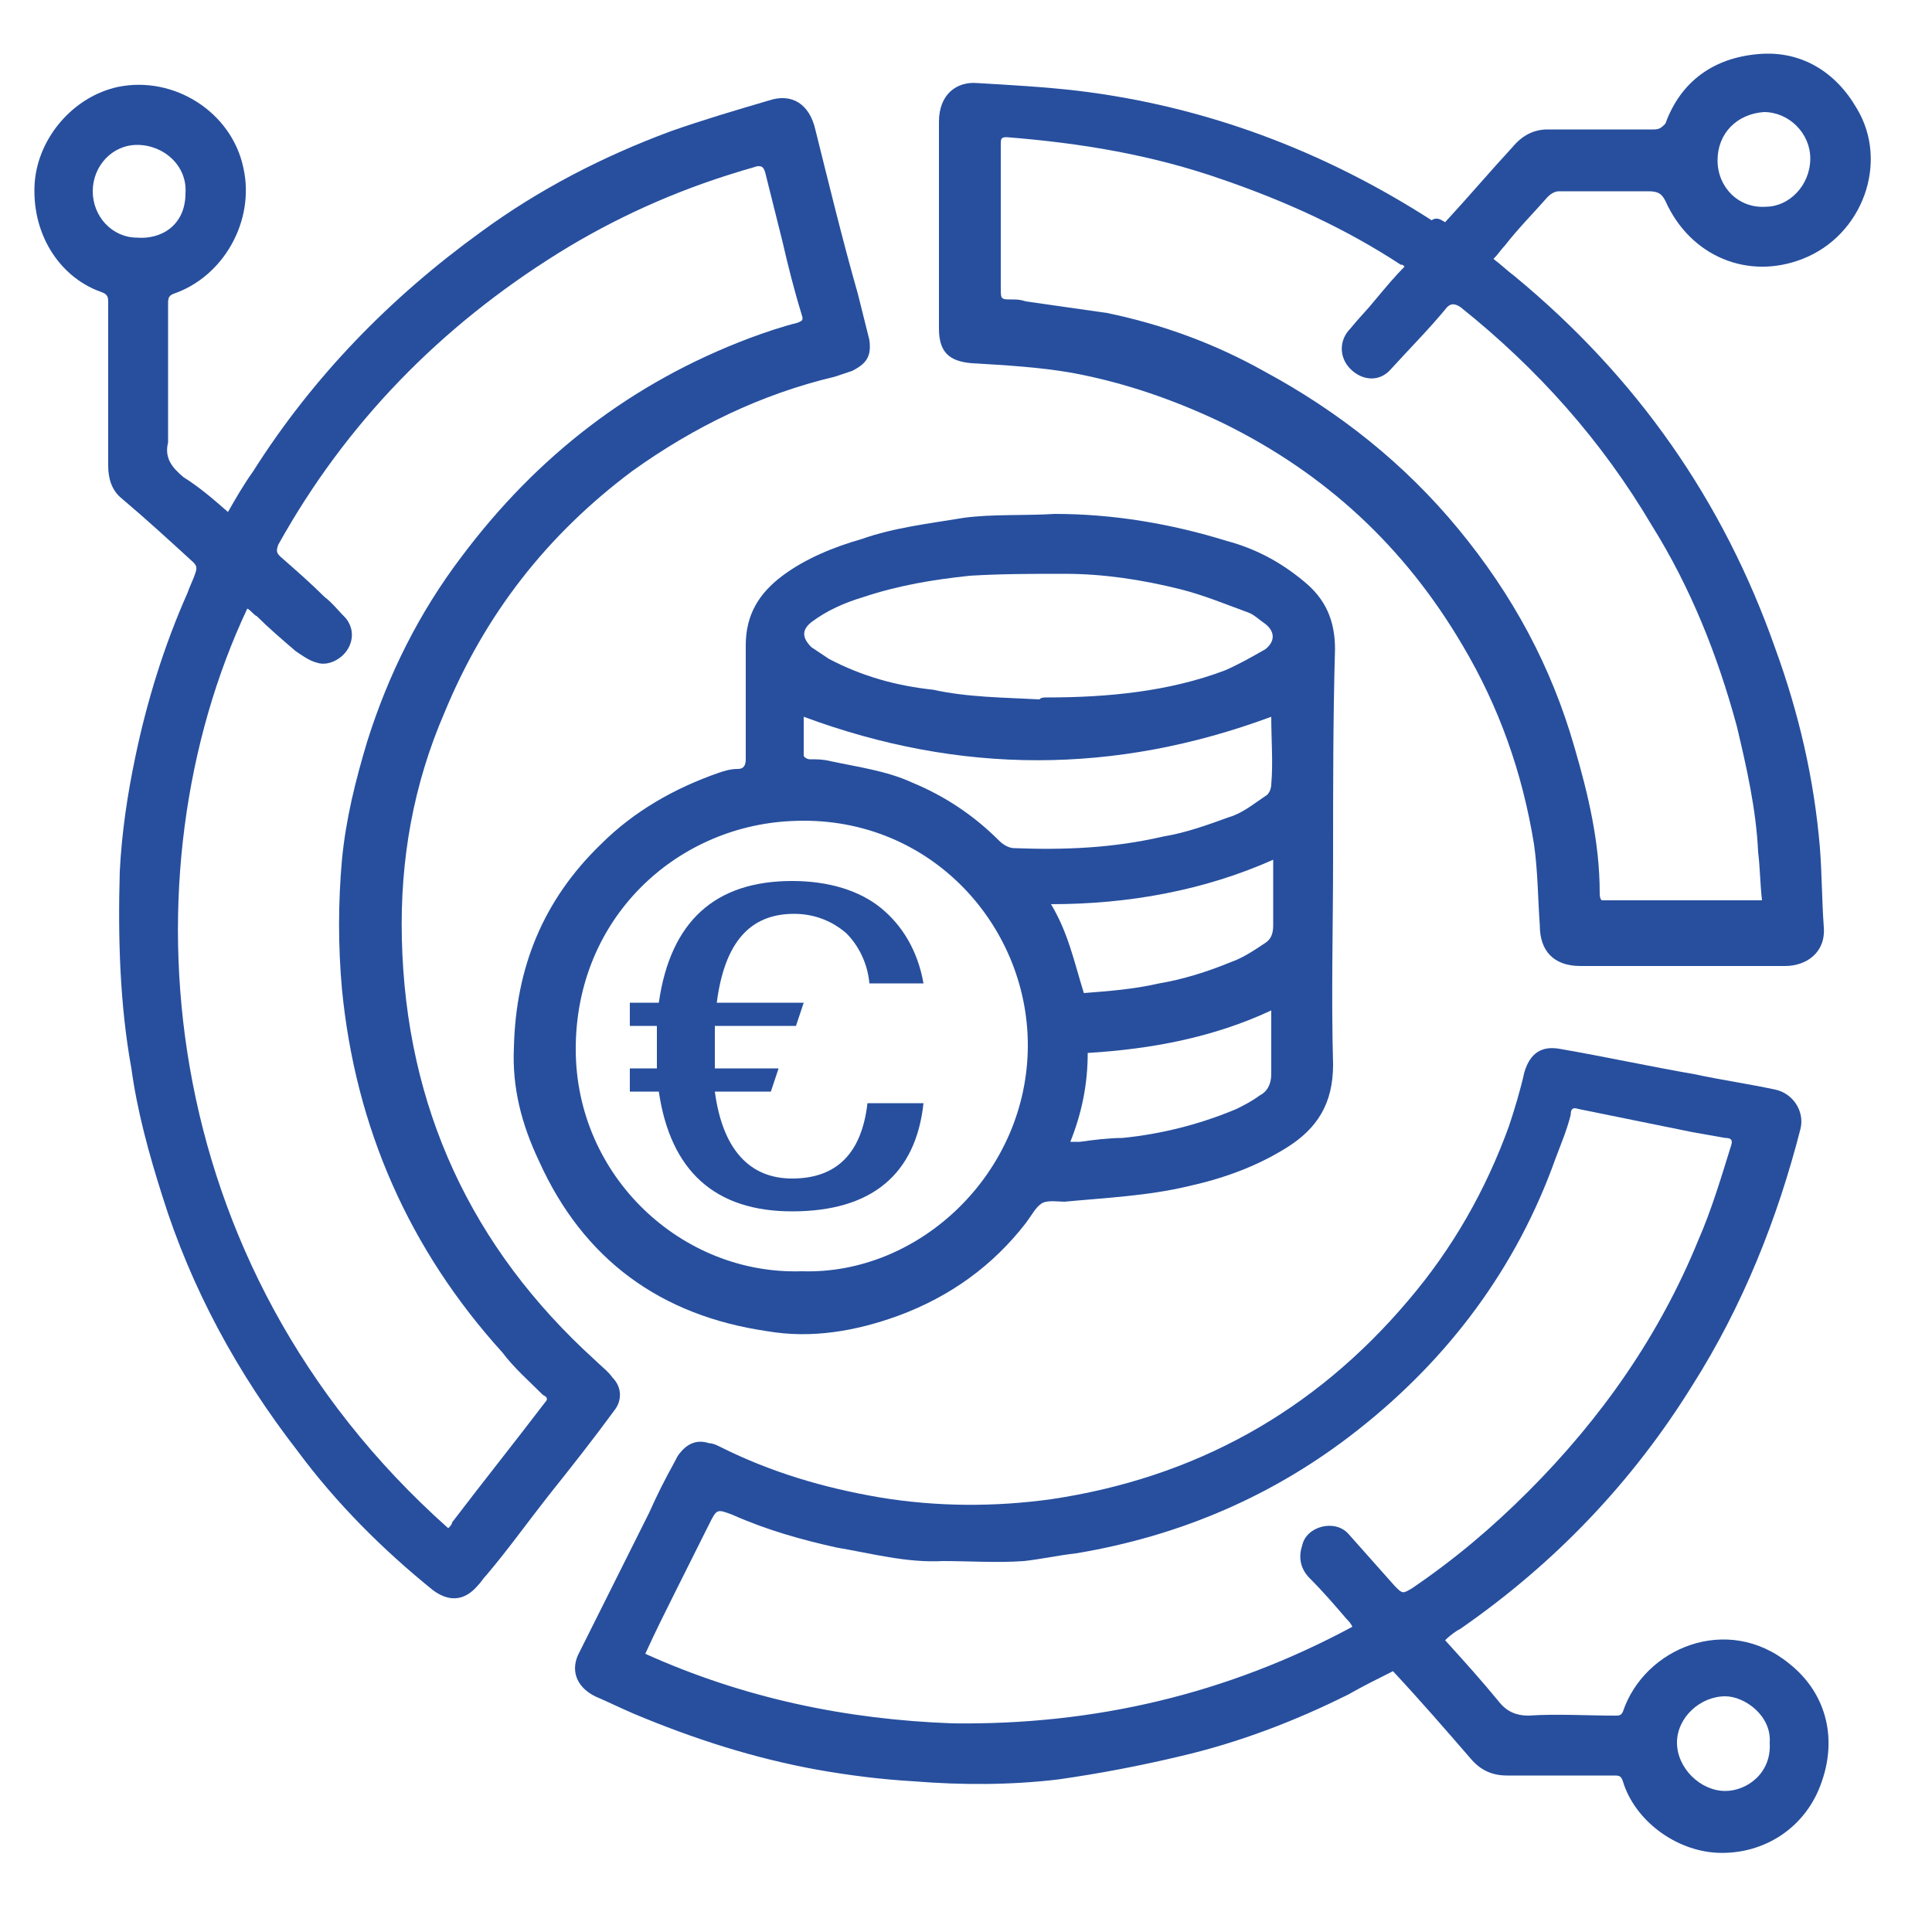
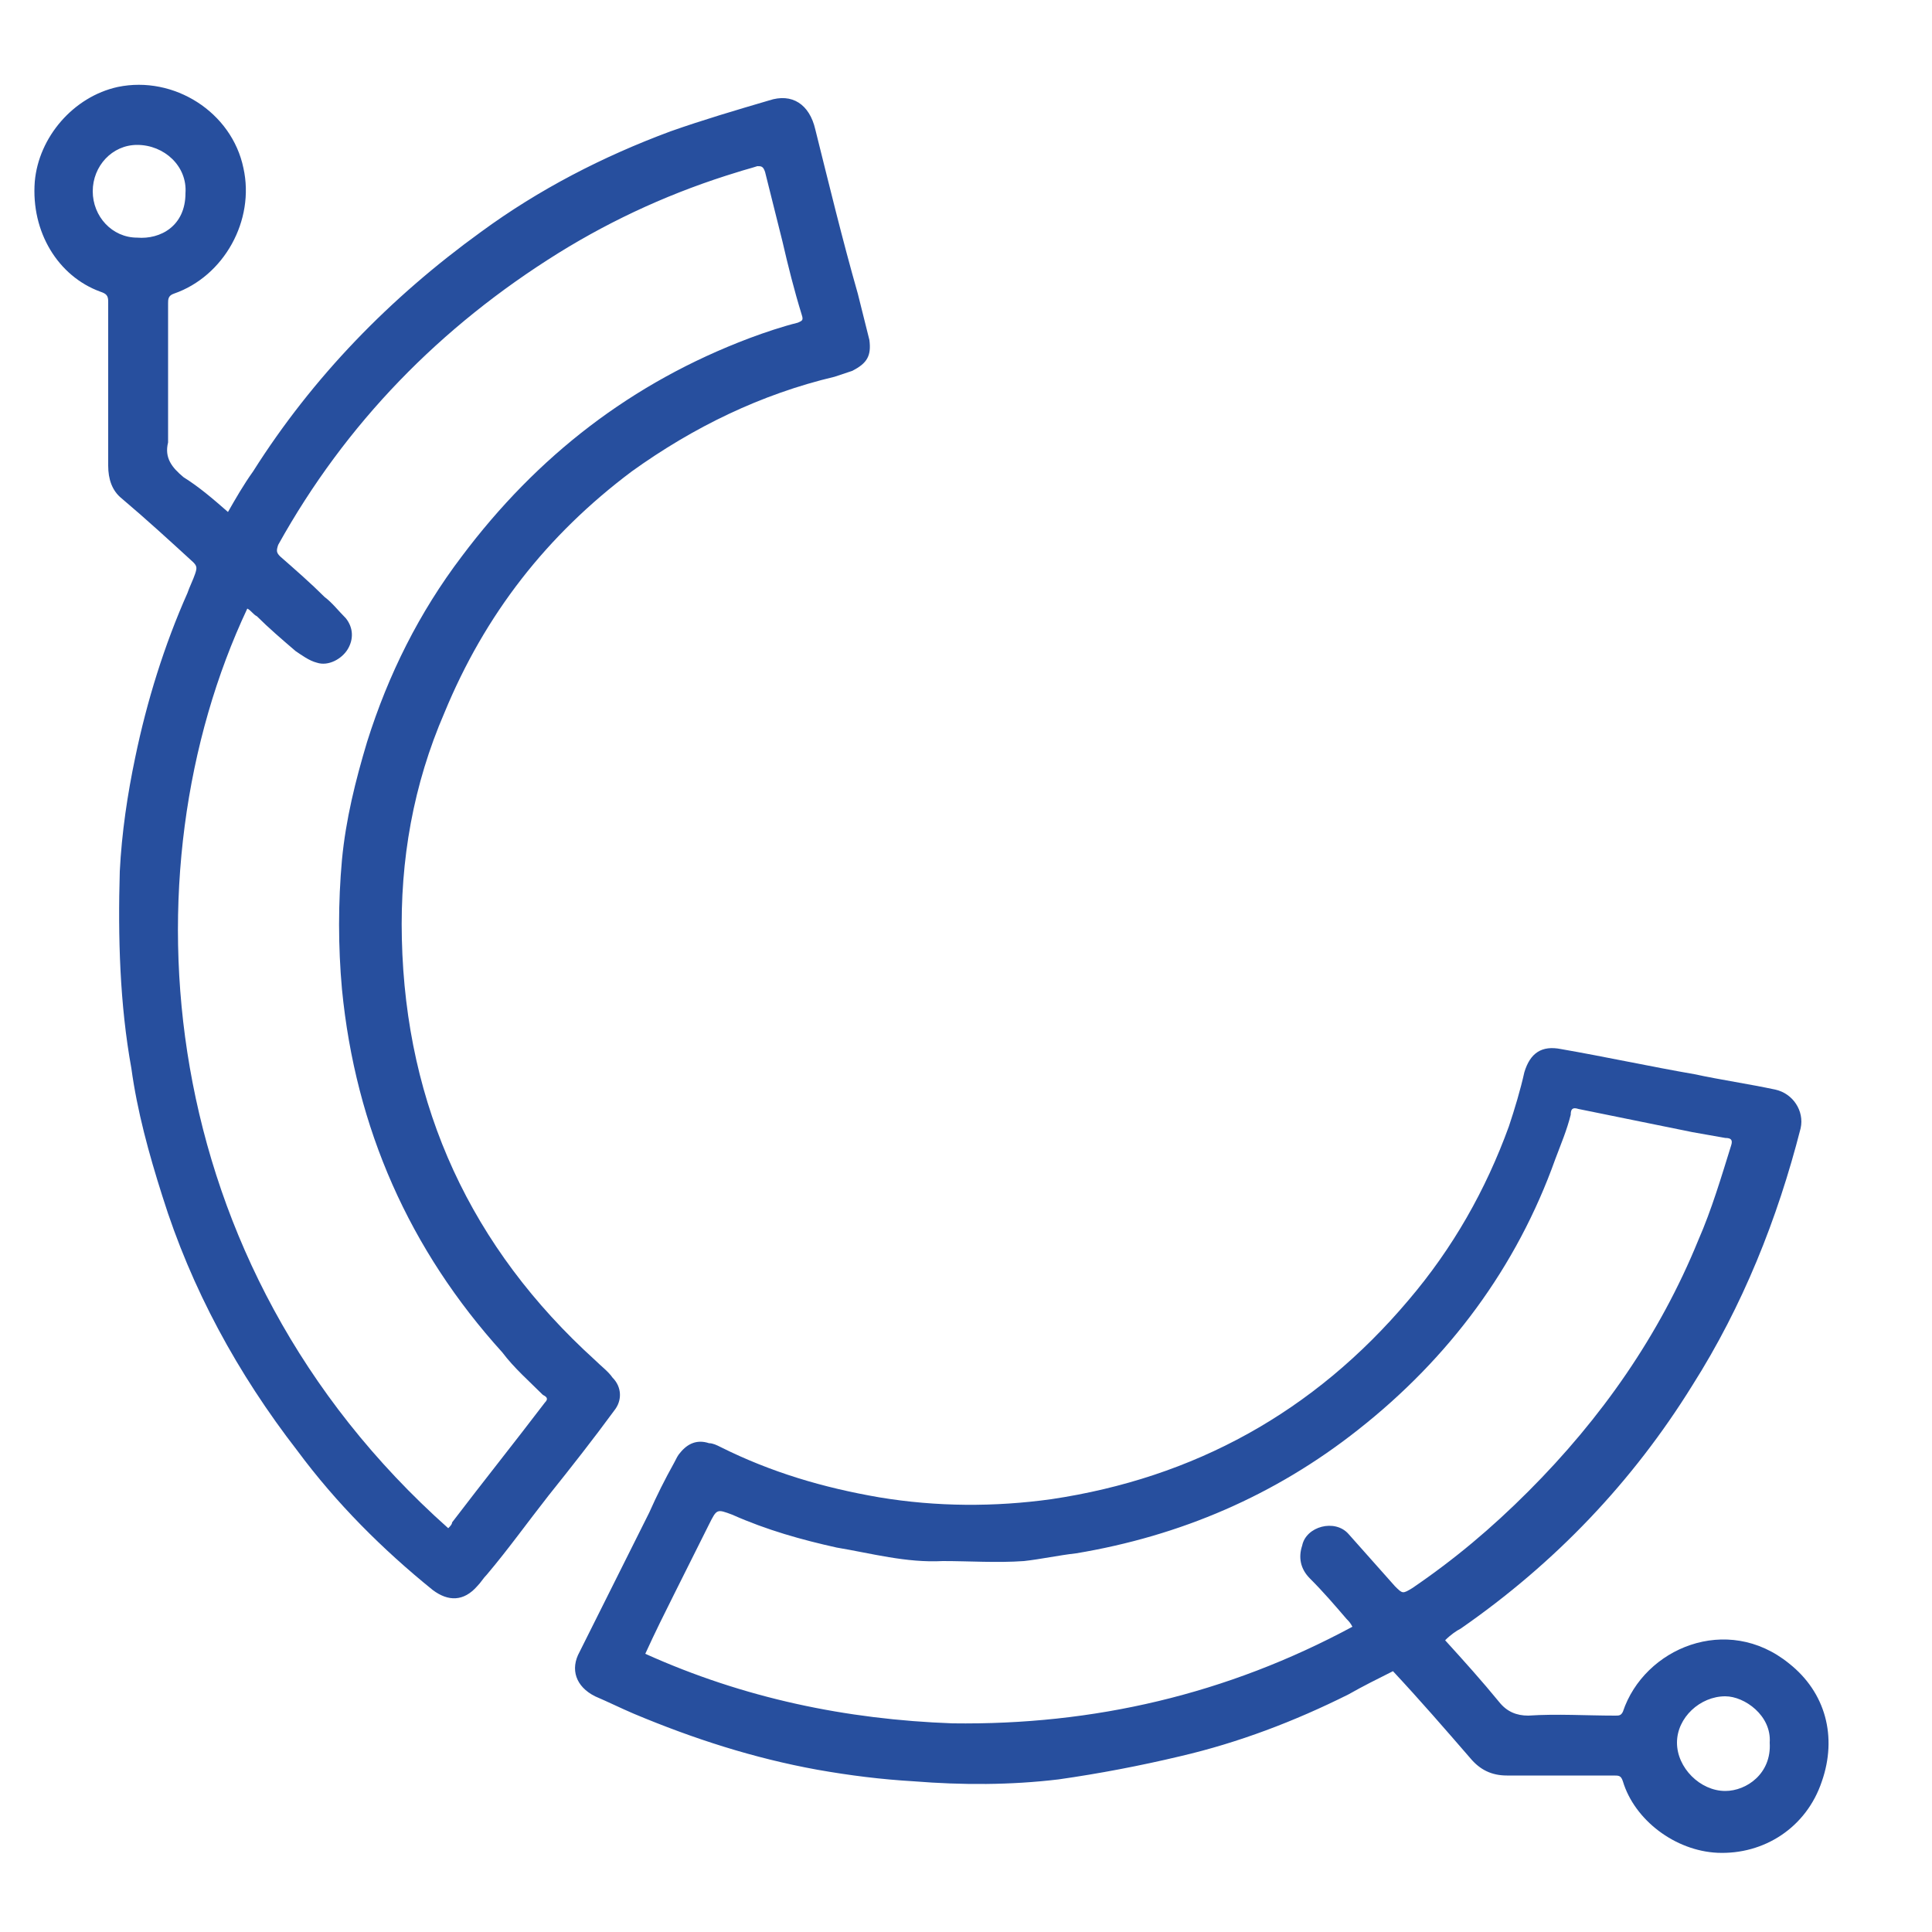
<svg xmlns="http://www.w3.org/2000/svg" version="1.1" id="Calque_1" x="0px" y="0px" viewBox="0 0 100 100" style="enable-background:new 0 0 100 100;" xml:space="preserve">
  <style type="text/css">
	.st0{fill:#274F9E;}
</style>
  <g>
    <path class="st0" d="M9.6,10c0.1-1.4-1.1-2.5-2.5-2.5c-1.3,0-2.3,1.1-2.3,2.4c0,1.3,1,2.4,2.3,2.4C8.3,12.4,9.6,11.7,9.6,10    M23.2,79.1c0.1-0.1,0.2-0.2,0.2-0.3c1.6-2.1,3.2-4.1,4.8-6.2c0.2-0.2,0.1-0.3-0.1-0.4c-0.7-0.7-1.5-1.4-2.1-2.2   c-4.8-5.3-7.6-11.6-8.3-18.8c-0.2-2.2-0.2-4.5,0-6.7c0.2-2.1,0.7-4.1,1.3-6.1c1.1-3.5,2.7-6.7,4.9-9.6c3.9-5.2,8.8-9,14.9-11.3   c0.8-0.3,1.7-0.6,2.5-0.8c0.2-0.1,0.3-0.1,0.2-0.4c-0.4-1.3-0.7-2.5-1-3.8c-0.3-1.2-0.6-2.4-0.9-3.6c-0.1-0.3-0.2-0.3-0.4-0.3   c-0.3,0.1-0.7,0.2-1,0.3c-3.3,1-6.4,2.4-9.3,4.2c-6.1,3.8-11,8.8-14.5,15.1c-0.1,0.3-0.1,0.4,0.1,0.6c0.8,0.7,1.6,1.4,2.3,2.1   c0.4,0.3,0.7,0.7,1.1,1.1c0.4,0.5,0.4,1.1,0.1,1.6c-0.3,0.5-1,0.9-1.6,0.7c-0.4-0.1-0.8-0.4-1.1-0.6c-0.7-0.6-1.4-1.2-2-1.8   c-0.2-0.1-0.3-0.3-0.5-0.4C6.4,45.1,7.8,65.4,23.2,79.1 M11.8,26.5c0.4-0.7,0.8-1.4,1.3-2.1c3.1-4.9,7.1-9,11.8-12.4   c3-2.2,6.3-3.9,9.8-5.2c1.7-0.6,3.4-1.1,5.1-1.6c1.2-0.4,2.1,0.2,2.4,1.5c0.7,2.8,1.4,5.7,2.2,8.5c0.2,0.8,0.4,1.6,0.6,2.4   c0.1,0.8-0.1,1.2-0.9,1.6c-0.3,0.1-0.6,0.2-0.9,0.3c-3.8,0.9-7.3,2.6-10.5,4.9c-4.4,3.3-7.6,7.4-9.7,12.5   c-1.6,3.7-2.3,7.6-2.2,11.7c0.2,8.7,3.6,16,10,21.8c0.3,0.3,0.7,0.6,0.9,0.9c0.5,0.5,0.5,1.2,0.1,1.7c-1.1,1.5-2.2,2.9-3.4,4.4   c-1.1,1.4-2.1,2.8-3.2,4.1c-0.2,0.2-0.3,0.4-0.5,0.6c-0.7,0.8-1.5,0.8-2.3,0.2c-2.6-2.1-5-4.5-7-7.2c-3.1-4-5.5-8.4-7-13.2   c-0.7-2.2-1.3-4.4-1.6-6.6C6.2,52,6.1,48.5,6.2,45.1c0.1-2,0.4-4,0.8-5.9c0.6-2.9,1.5-5.8,2.7-8.5c0.1-0.3,0.3-0.7,0.4-1   c0.1-0.3,0.1-0.4-0.1-0.6c-1.2-1.1-2.4-2.2-3.7-3.3c-0.5-0.4-0.7-1-0.7-1.7c0-2.8,0-5.6,0-8.5c0-0.3-0.1-0.4-0.4-0.5   C3,14.3,1.6,12,1.8,9.4c0.2-2.3,2-4.4,4.3-4.9C9,3.9,12,5.8,12.6,8.7c0.6,2.7-1,5.6-3.6,6.5c-0.3,0.1-0.3,0.3-0.3,0.5   c0,2.2,0,4.4,0,6.6c0,0.2,0,0.4,0,0.6c-0.2,0.8,0.2,1.3,0.8,1.8C10.3,25.2,11,25.8,11.8,26.5" />
-     <path class="st0" d="M55.4,59.1c0.2,0,0.4,0,0.5,0c0.7-0.1,1.5-0.2,2.2-0.2c2-0.2,4-0.7,5.9-1.5c0.4-0.2,0.8-0.4,1.2-0.7   c0.4-0.2,0.6-0.6,0.6-1.1c0-1,0-1.9,0-2.9c0-0.1,0-0.2,0-0.4c-3,1.4-6.2,2-9.5,2.2C56.3,56.1,56,57.6,55.4,59.1 M56.1,51.4   c1.3-0.1,2.6-0.2,3.9-0.5c1.2-0.2,2.5-0.6,3.7-1.1c0.6-0.2,1.2-0.6,1.8-1c0.3-0.2,0.4-0.5,0.4-0.9c0-1,0-2,0-3c0-0.1,0-0.2,0-0.4   c-3.6,1.6-7.5,2.3-11.5,2.3C55.3,48.3,55.6,49.8,56.1,51.4 M65.8,37.1c-8.1,3-16.1,3-24.2,0c0,0.6,0,1.3,0,2c0,0.1,0.2,0.2,0.3,0.2   c0.4,0,0.7,0,1.1,0.1c1.4,0.3,2.9,0.5,4.2,1.1c1.7,0.7,3.2,1.7,4.5,3c0.2,0.2,0.5,0.4,0.8,0.4c2.6,0.1,5.1,0,7.7-0.6   c1.2-0.2,2.3-0.6,3.4-1c0.7-0.2,1.3-0.7,1.9-1.1c0.2-0.1,0.3-0.4,0.3-0.6C65.9,39.5,65.8,38.3,65.8,37.1 M53.8,36.2   C53.8,36.2,53.8,36.2,53.8,36.2c0.1-0.1,0.2-0.1,0.4-0.1c3.1,0,6.3-0.3,9.2-1.4c0.7-0.3,1.4-0.7,2.1-1.1c0.5-0.4,0.5-0.9,0-1.3   c-0.3-0.2-0.6-0.5-0.9-0.6c-1.1-0.4-2.3-0.9-3.5-1.2c-2-0.5-4-0.8-6-0.8c-1.6,0-3.3,0-4.9,0.1c-1.9,0.2-3.7,0.5-5.5,1.1   c-1,0.3-1.9,0.7-2.7,1.3c-0.5,0.4-0.5,0.8,0,1.3c0.3,0.2,0.6,0.4,0.9,0.6c1.7,0.9,3.5,1.4,5.4,1.6C50.1,36.1,52,36.1,53.8,36.2    M41.5,65.8c6.1,0.2,11.7-5.1,11.7-11.7c0-6.3-5.2-12-12.3-11.6c-5.9,0.3-11.1,5-11.1,11.8C29.8,60.9,35.3,66,41.5,65.8 M69,44.4   c0,3.6-0.1,7.1,0,10.7c0,2-0.8,3.3-2.4,4.3c-1.6,1-3.3,1.6-5.1,2c-2.1,0.5-4.3,0.6-6.4,0.8c-0.4,0-0.9-0.1-1.2,0.1   c-0.3,0.2-0.5,0.6-0.8,1c-1.7,2.2-3.9,3.8-6.6,4.8c-2.2,0.8-4.5,1.2-6.8,0.8c-5.5-0.8-9.5-3.7-11.8-8.8c-0.9-1.9-1.4-3.8-1.3-5.9   c0.1-4.1,1.5-7.6,4.5-10.5c1.7-1.7,3.8-2.9,6.1-3.7c0.3-0.1,0.6-0.2,1-0.2c0.3,0,0.4-0.2,0.4-0.5c0-2,0-4,0-5.9   c0-1.6,0.7-2.7,1.9-3.6c1.2-0.9,2.7-1.5,4.1-1.9c1.7-0.6,3.5-0.8,5.3-1.1c1.5-0.2,3.1-0.1,4.7-0.2c3,0,6,0.5,8.9,1.4   c1.5,0.4,2.8,1.1,4,2.1c1.1,0.9,1.6,2,1.6,3.5C69,37.1,69,40.7,69,44.4" />
    <path class="st0" d="M91.6,90.2c0.1-1.4-1.3-2.4-2.3-2.4c-1.3,0-2.5,1.1-2.5,2.4c0,1.3,1.2,2.5,2.5,2.5   C90.4,92.7,91.7,91.8,91.6,90.2 M70,84.2c-0.1-0.2-0.2-0.3-0.3-0.4c-0.6-0.7-1.2-1.4-1.9-2.1c-0.5-0.5-0.6-1.1-0.4-1.7   c0.2-1,1.7-1.4,2.4-0.6c0.8,0.9,1.6,1.8,2.4,2.7c0.4,0.4,0.4,0.4,0.9,0.1c2.2-1.5,4.1-3.1,6-5c3.8-3.8,6.8-8.1,8.8-13   c0.7-1.6,1.2-3.3,1.7-4.9c0.1-0.3,0-0.4-0.3-0.4c-0.6-0.1-1.1-0.2-1.7-0.3c-2-0.4-3.9-0.8-5.9-1.2c-0.3-0.1-0.4,0-0.4,0.3   c-0.2,0.8-0.5,1.5-0.8,2.3C78.5,65.6,75,70.3,70.3,74c-4.3,3.4-9.2,5.5-14.6,6.4c-0.9,0.1-1.8,0.3-2.7,0.4c-1.4,0.1-2.8,0-4.2,0   c-1.9,0.1-3.7-0.4-5.5-0.7c-1.8-0.4-3.6-0.9-5.4-1.7c-0.8-0.3-0.8-0.3-1.2,0.5c-0.6,1.2-1.2,2.4-1.8,3.6c-0.5,1-1,2-1.5,3.1   c5.1,2.3,10.4,3.4,15.9,3.6C56.6,89.3,63.5,87.7,70,84.2 M74.8,84.9c1,1.1,1.9,2.1,2.8,3.2c0.4,0.5,0.9,0.7,1.5,0.7   c1.5-0.1,3,0,4.5,0c0.2,0,0.3,0,0.4-0.2c1.1-3.3,5.4-5.1,8.6-2.5c1.9,1.5,2.5,3.8,1.7,6.1c-0.8,2.4-3,3.8-5.4,3.7   c-2.2-0.1-4.3-1.7-4.9-3.7c-0.1-0.3-0.2-0.3-0.5-0.3c-1.8,0-3.7,0-5.5,0c-0.8,0-1.4-0.3-1.9-0.9c-1.3-1.5-2.6-3-4-4.5   c-0.8,0.4-1.6,0.8-2.3,1.2c-2.8,1.4-5.7,2.5-8.7,3.2c-2.1,0.5-4.2,0.9-6.3,1.2c-2.5,0.3-5,0.3-7.5,0.1c-1.7-0.1-3.3-0.3-5-0.6   C39,91,35.9,90,32.8,88.7c-0.7-0.3-1.3-0.6-2-0.9c-1-0.5-1.3-1.4-0.8-2.3c1.2-2.4,2.4-4.8,3.6-7.2c0.4-0.9,0.8-1.7,1.3-2.6   c0.1-0.2,0.2-0.4,0.3-0.5c0.4-0.5,0.9-0.7,1.5-0.5c0.2,0,0.4,0.1,0.6,0.2c2.6,1.3,5.3,2.1,8.2,2.6c3,0.5,6,0.5,8.9,0.1   c7.4-1.1,13.6-4.5,18.5-10.3c2.3-2.7,4-5.7,5.2-9c0.3-0.9,0.6-1.9,0.8-2.8c0.3-1,0.9-1.4,1.9-1.2c2.3,0.4,4.6,0.9,6.9,1.3   c1.4,0.3,2.8,0.5,4.2,0.8c0.9,0.2,1.5,1.1,1.3,2c-1.2,4.7-3,9.2-5.6,13.3c-3.1,5-7.1,9.2-12,12.6C75.4,84.4,75.1,84.6,74.8,84.9" />
-     <path class="st0" d="M88.9,8.3c0,1.4,1.1,2.5,2.5,2.4c1.2,0,2.3-1.1,2.3-2.5c0-1.3-1.1-2.4-2.4-2.4C89.9,5.9,88.9,6.9,88.9,8.3    M72.7,13.8c-0.1-0.1-0.1-0.1-0.2-0.1c-2.9-1.9-6-3.3-9.2-4.4C59.6,8,55.9,7.4,52.1,7.1c-0.3,0-0.3,0.1-0.3,0.4c0,2.5,0,4.9,0,7.4   c0,0.6,0,0.6,0.6,0.6c0.2,0,0.4,0,0.7,0.1c1.4,0.2,2.8,0.4,4.2,0.6c2.9,0.6,5.6,1.6,8.1,3c3.9,2.1,7.3,4.8,10.1,8.2   c2.8,3.4,4.8,7.1,6,11.3c0.7,2.4,1.3,4.9,1.3,7.5c0,0.1,0,0.3,0.1,0.4h8.3c-0.1-0.9-0.1-1.7-0.2-2.5c-0.1-2.2-0.6-4.4-1.1-6.5   c-1-3.7-2.4-7.2-4.4-10.4c-2.6-4.4-5.9-8.1-9.9-11.3c-0.3-0.2-0.5-0.2-0.7,0C74,17,73,18,72,19.1c-0.6,0.7-1.5,0.6-2.1,0   c-0.6-0.6-0.6-1.5,0-2.1c0.4-0.5,0.9-1,1.3-1.5C71.7,14.9,72.2,14.3,72.7,13.8 M74.8,11.5c1.2-1.3,2.3-2.6,3.5-3.9   c0.5-0.6,1.1-0.9,1.8-0.9c1.8,0,3.7,0,5.5,0c0.3,0,0.4-0.1,0.6-0.3C87,4.2,88.7,3,91,2.8c2.2-0.2,4,0.9,5.1,2.8   c1.7,2.8,0.3,6.6-2.8,7.8c-2.8,1.1-5.8-0.1-7.1-3C86,10,85.8,9.9,85.3,9.9c-1.5,0-3.1,0-4.6,0c-0.2,0-0.4,0.1-0.6,0.3   c-0.7,0.8-1.5,1.6-2.2,2.5c-0.2,0.2-0.3,0.4-0.6,0.7c0.4,0.3,0.7,0.6,1.1,0.9c6.3,5.2,10.8,11.6,13.5,19.3c1.2,3.3,2,6.7,2.3,10.3   c0.1,1.3,0.1,2.7,0.2,4.1c0.1,1.3-0.9,2-2,2c-3.5,0-7,0-10.6,0c-1.4,0-2.1-0.8-2.1-2.1c-0.1-1.4-0.1-2.8-0.3-4.2   c-0.6-3.7-1.8-7.1-3.7-10.3c-3-5.1-7.1-8.9-12.4-11.5c-2.5-1.2-5.1-2.1-7.8-2.6c-1.7-0.3-3.5-0.4-5.2-0.5c-1.2-0.1-1.7-0.6-1.7-1.8   c0-3.6,0-7.1,0-10.7c0-1.4,0.9-2.1,2-2c1.7,0.1,3.5,0.2,5.2,0.4c6.6,0.8,12.7,3.1,18.3,6.7C74.4,11.2,74.6,11.4,74.8,11.5" />
-     <path class="st0" d="M47.8,57.1c-0.4,3.7-2.7,5.6-6.8,5.6c-4,0-6.3-2.1-6.9-6.2h-1.5v-1.2H34c0-0.2,0-0.6,0-1.1c0-0.5,0-0.9,0-1.1   h-1.4v-1.2h1.5c0.6-4.2,2.9-6.3,6.9-6.3c1.9,0,3.5,0.5,4.6,1.4s1.9,2.2,2.2,3.9H45c-0.1-1.1-0.6-2-1.2-2.6c-0.7-0.6-1.6-1-2.7-1   c-2.3,0-3.6,1.5-4,4.6h4.5l-0.4,1.2h-4.2c0,0.2,0,0.6,0,1.1c0,0.5,0,0.9,0,1.1h3.3l-0.4,1.2H37c0.4,3,1.8,4.5,4,4.5   c2.3,0,3.6-1.3,3.9-3.9H47.8z" />
  </g>
</svg>